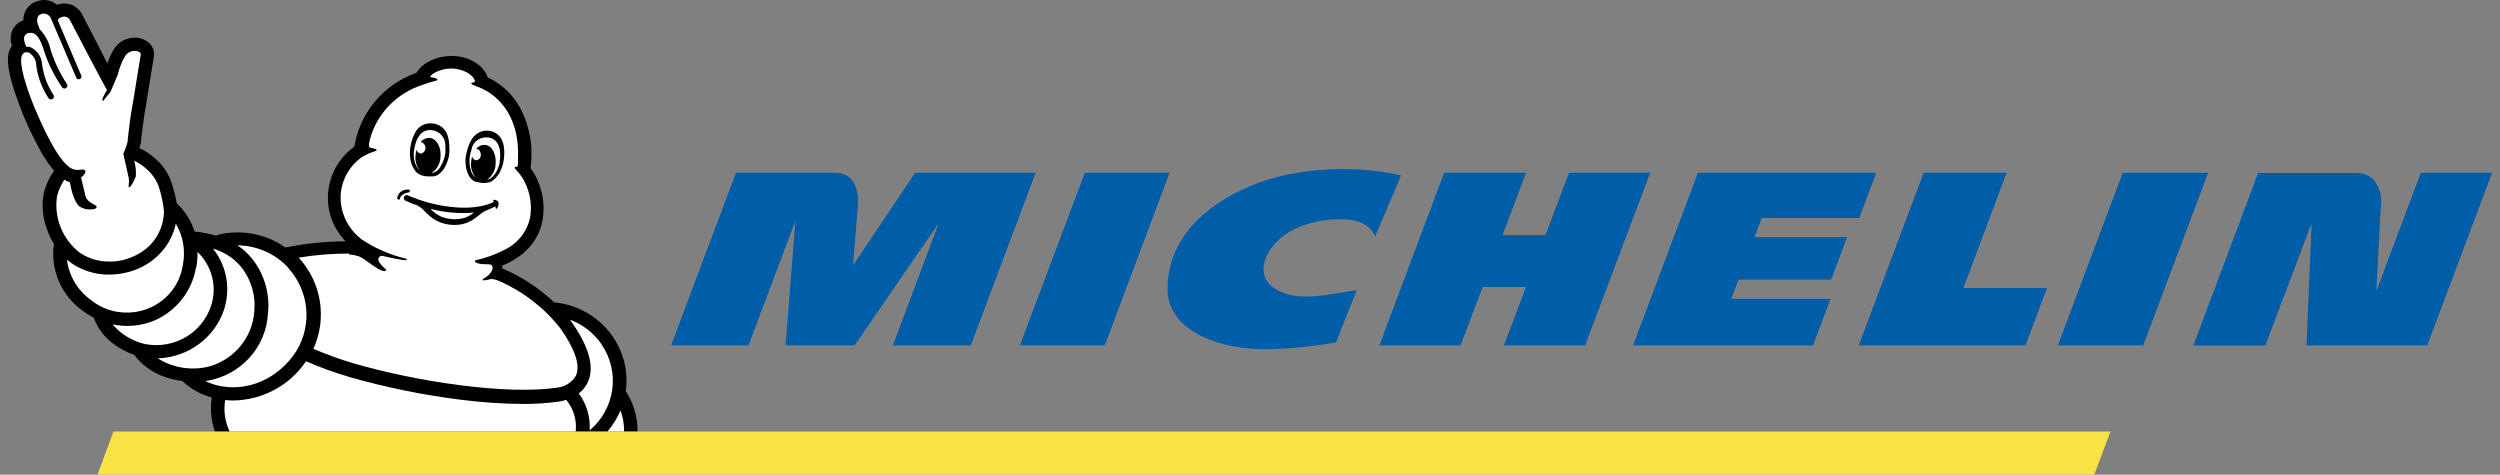
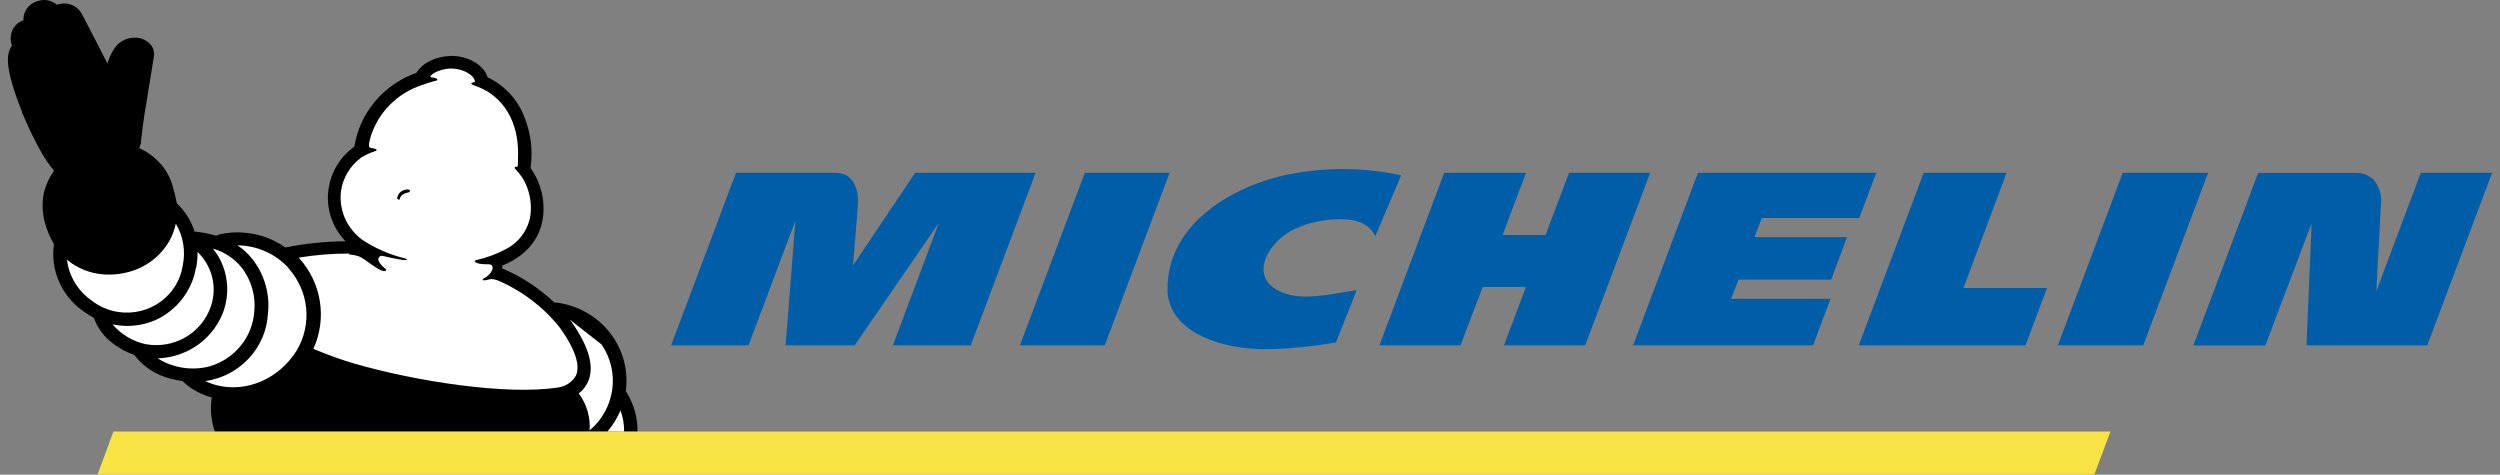
<svg xmlns="http://www.w3.org/2000/svg" width="158" height="30" viewBox="0 0 158 30" fill="none">
  <rect x="0" y="0" width="158" height="30" fill="#808080" stroke="none" />
  <g clip-path="url(#clip0_2990_1031)">
    <path d="M133.382 27.273H7.171L6.158 30H132.357L133.382 27.273Z" fill="#F8E344" />
    <path d="M81.434 11.021C78.165 11.675 73.738 14.012 73.787 18.316C73.813 20.79 76.864 22.162 80.365 22.067C81.73 22.021 83.09 21.879 84.434 21.64L85.743 18.337C84.024 18.602 82.378 19.007 81.077 18.499C78.742 17.584 80.182 15.208 81.828 14.469C82.737 14.051 83.731 13.842 84.735 13.858C85.228 13.858 86.432 13.888 86.917 14.93L88.55 11.084C86.218 10.574 83.802 10.553 81.461 11.02M99.165 10.923L97.677 14.85H94.966L96.442 10.923H91.269L87.179 21.825H92.304L93.705 18.133H96.446L95.049 21.825H100.182L104.29 10.923H99.165ZM68.562 10.923L64.459 21.825H69.82L73.918 10.923H68.562ZM57.837 10.923L53.909 16.777C53.909 16.777 54.158 13.713 54.223 12.978C54.266 12.418 54.201 10.922 52.8 10.922H46.515L42.416 21.824H47.305L50.273 13.94L49.649 21.824H54.014L59.339 14.076L56.432 21.824H61.352L65.45 10.922H57.837V10.923ZM152.995 10.923L150.184 18.405C150.224 17.653 150.377 14.675 150.473 12.961C150.551 12.387 150.383 11.808 150.01 11.359C149.748 11.102 149.398 10.949 149.027 10.931H142.715L138.621 21.833H143.169L146.094 14.103L145.771 21.825H153.401L157.5 10.923H152.994H152.995ZM134.156 10.923L130.057 21.825H135.452L139.551 10.923H134.156ZM111.349 13.777H117.499L118.582 10.923H107.311L103.213 21.825H114.584L115.688 18.885H109.411L109.87 17.671H115.728L116.731 14.987H110.878L111.349 13.777H111.349ZM126.814 10.923H121.576L117.473 21.825H128.011L129.372 18.201H124.09L126.814 10.923Z" fill="#005DA8" />
    <path d="M1.388 7.06V7.09L1.471 7.282C1.802 8.075 2.179 8.848 2.597 9.599C2.83 10.021 3.105 10.418 3.418 10.787C3.117 11.21 2.898 11.684 2.772 12.184C2.622 12.949 2.688 13.74 2.964 14.471C3.076 14.798 3.223 15.113 3.401 15.411C3.398 15.438 3.398 15.465 3.401 15.492C3.191 17.108 3.901 18.706 5.251 19.659C5.466 19.82 5.694 19.962 5.932 20.086C6.162 20.731 6.581 21.295 7.137 21.706C7.544 22.017 7.999 22.263 8.486 22.433C9.051 23.178 9.862 23.708 10.781 23.932C11.028 24 11.279 24.05 11.532 24.082L11.572 24.124C12.084 24.596 12.705 24.937 13.383 25.12C13.272 25.837 13.338 26.569 13.575 27.257H40.294C40.298 26.385 40.054 25.531 39.591 24.786L39.547 24.731C39.913 22.121 38.136 19.686 35.497 19.176C35.362 19.15 35.221 19.129 35.087 19.116H35.03C34.069 18.206 32.948 17.473 31.721 16.954L31.769 16.753H31.825C33.274 16.137 34.134 15.091 34.318 13.727C34.456 12.634 34.177 11.53 33.536 10.625C33.537 10.61 33.537 10.596 33.536 10.582C33.712 9.286 33.48 7.968 32.868 6.805C32.408 5.97 31.69 5.298 30.817 4.886C30.581 4.104 29.564 3.505 28.473 3.536C27.6 3.557 26.679 3.963 26.325 4.599C24.241 5.334 22.734 7.124 22.397 9.266C20.573 10.575 20.178 13.084 21.515 14.869C21.615 15.002 21.723 15.129 21.838 15.249C20.572 15.258 19.311 15.386 18.071 15.634H18.023C16.81 14.78 15.277 14.486 13.824 14.826C13.769 14.841 13.717 14.865 13.671 14.899C13.25 14.777 12.82 14.692 12.384 14.642H12.296C12.098 13.998 11.741 13.411 11.258 12.933L11.179 12.864C11.107 12.47 11.011 12.081 10.891 11.698C10.717 11.092 10.379 10.544 9.913 10.113C9.591 9.8 9.216 9.545 8.804 9.36C8.849 9.242 8.885 9.121 8.913 8.997C8.916 8.965 8.916 8.934 8.913 8.903C8.913 8.903 9.07 7.432 9.245 6.565V6.535C9.729 3.569 9.734 3.544 9.738 3.497C9.759 3.227 9.662 2.962 9.472 2.766C9.217 2.509 8.864 2.368 8.498 2.378C7.959 2.386 7.463 2.667 7.188 3.121C7.018 3.401 6.884 3.699 6.787 4.01C6.29 3.04 5.652 1.779 5.159 0.856L5.132 0.809C4.905 0.445 4.502 0.223 4.067 0.219C3.907 0.219 3.749 0.249 3.6 0.305C3.374 0.108 3.082 0 2.78 0C2.631 0.004 2.485 0.029 2.344 0.077C1.81 0.241 1.456 0.735 1.479 1.282C1.076 1.421 0.778 1.76 0.698 2.171C0.66 2.387 0.671 2.608 0.729 2.82C0.729 2.82 0.729 2.863 0.751 2.906L0.711 2.961C0.414 3.418 0.275 4.243 1.383 7.046" fill="black" />
    <path d="M39.432 27.273H38.389C38.733 26.873 39.011 26.424 39.214 25.94C39.371 26.367 39.45 26.819 39.445 27.273M22.038 16.077C22.25 16.091 22.459 16.13 22.662 16.192C23.055 16.337 23.836 17.073 24.26 17.137C24.334 17.137 24.526 17.098 24.316 16.953C24.26 16.911 23.766 16.488 23.949 16.265C24.001 16.187 24.098 16.151 24.189 16.175C24.8 16.325 25.316 16.41 25.499 16.436H25.73C25.73 16.436 25.73 16.372 25.621 16.337C24.648 16.105 23.726 15.705 22.897 15.154C21.923 14.443 21.409 13.28 21.549 12.098C21.665 11.248 22.124 10.478 22.823 9.961C23.095 9.79 23.388 9.655 23.696 9.559C24.041 9.439 23.478 9.35 23.434 9.342C23.291 9.32 23.282 9.175 23.399 8.73C23.858 7.137 25.099 5.874 26.708 5.363C26.95 5.27 27.198 5.192 27.45 5.128C27.782 5.077 27.66 4.931 27.28 4.889C27.28 4.889 27.153 4.889 27.214 4.799C27.27 4.737 27.333 4.682 27.402 4.637C27.732 4.441 28.108 4.336 28.493 4.329C29.266 4.329 29.934 4.731 30.012 5.12C30.012 5.12 30.038 5.197 29.947 5.201C29.855 5.206 29.68 5.265 29.881 5.364C29.929 5.385 30.135 5.449 30.427 5.581L30.471 5.603C31.055 5.868 32.867 6.949 32.736 10.005V10.278C32.736 10.278 32.736 10.445 32.71 10.531C32.54 10.531 32.466 10.582 32.587 10.702C32.75 10.87 32.896 11.053 33.024 11.249C33.45 11.954 33.626 12.777 33.526 13.591C33.394 14.499 32.828 15.292 32.003 15.728C31.401 16.052 30.756 16.292 30.086 16.442C29.903 16.48 29.99 16.715 30.832 16.702C30.902 16.702 31.059 16.702 31.103 16.801C31.204 16.98 31.033 17.327 30.667 17.54C30.3 17.753 30.601 17.762 31.042 17.63C31.219 17.645 31.392 17.689 31.553 17.762C33.075 18.429 34.402 19.458 35.416 20.753C36.35 22.069 36.69 23.103 36.398 23.744C36.158 24.151 35.739 24.427 35.263 24.492C31.998 24.988 26.332 24.112 22.425 22.988C21.534 22.726 20.659 22.412 19.806 22.047C20.673 20.142 20.333 17.916 18.933 16.343L18.877 16.283C19.94 16.106 21.018 16.02 22.098 16.026" fill="white" />
-     <path d="M38.018 21.769C39.207 23.506 38.883 25.839 37.263 27.201C37.322 26.367 37.08 25.54 36.578 24.864C36.827 24.673 37.025 24.425 37.154 24.142C37.59 23.197 37.228 21.907 36.088 20.296L36.014 20.202C36.834 20.505 37.536 21.052 38.023 21.766M18.231 16.953C19.533 18.399 19.74 20.499 18.746 22.162C17.633 23.931 15.616 24.812 13.744 24.359C13.48 24.294 13.224 24.202 12.98 24.085C15.169 23.763 16.823 21.976 16.935 19.812C17.071 18.579 16.715 17.341 15.94 16.359C15.676 16.03 15.362 15.742 15.01 15.504C16.243 15.519 17.412 16.038 18.236 16.936" fill="white" />
+     <path d="M38.018 21.769C39.207 23.506 38.883 25.839 37.263 27.201C37.322 26.367 37.08 25.54 36.578 24.864C36.827 24.673 37.025 24.425 37.154 24.142C37.59 23.197 37.228 21.907 36.088 20.296L36.014 20.202M18.231 16.953C19.533 18.399 19.74 20.499 18.746 22.162C17.633 23.931 15.616 24.812 13.744 24.359C13.48 24.294 13.224 24.202 12.98 24.085C15.169 23.763 16.823 21.976 16.935 19.812C17.071 18.579 16.715 17.341 15.94 16.359C15.676 16.03 15.362 15.742 15.01 15.504C16.243 15.519 17.412 16.038 18.236 16.936" fill="white" />
    <path d="M15.254 16.888C15.89 17.697 16.18 18.716 16.067 19.73C15.941 21.325 14.83 22.681 13.269 23.148C12.146 23.447 10.947 23.266 9.969 22.648C11.882 22.585 13.552 21.363 14.155 19.584C14.45 18.683 14.431 17.712 14.098 16.824C13.945 16.422 13.729 16.047 13.456 15.712C14.164 15.915 14.792 16.325 15.254 16.888" fill="white" />
    <path d="M12.395 16.94C12.46 16.605 12.489 16.264 12.483 15.923C13.408 16.811 13.738 18.136 13.334 19.341C12.772 21.049 11.001 22.081 9.2 21.751C8.382 21.573 7.647 21.132 7.113 20.499C7.423 20.565 7.739 20.598 8.056 20.598C8.657 20.596 9.251 20.474 9.802 20.238C11.163 19.626 12.127 18.394 12.378 16.948" fill="white" />
    <path d="M11.113 14.136C11.584 14.936 11.739 15.878 11.549 16.782C11.256 18.691 9.438 20.006 7.487 19.719C6.856 19.627 6.261 19.369 5.765 18.974C4.91 18.368 4.354 17.438 4.233 16.41C4.32 16.486 4.41 16.557 4.504 16.623C5.203 17.108 6.04 17.364 6.896 17.354C7.279 17.356 7.661 17.309 8.031 17.213C9.193 16.937 10.179 16.189 10.742 15.157C10.909 14.84 11.032 14.502 11.108 14.153" fill="white" />
-     <path d="M1.448 3.393L1.483 3.367C1.513 3.34 1.549 3.32 1.588 3.308H1.802C2.104 3.478 2.29 3.792 2.291 4.132C2.387 4.872 2.653 5.581 3.068 6.205C3.103 6.253 3.161 6.282 3.221 6.282C3.26 6.282 3.298 6.269 3.33 6.247C3.414 6.188 3.434 6.073 3.374 5.991C2.995 5.413 2.753 4.761 2.662 4.081C2.643 3.617 2.369 3.201 1.946 2.991C1.855 2.959 1.759 2.944 1.662 2.949C1.619 2.857 1.582 2.763 1.553 2.666C1.513 2.508 1.444 2.201 1.797 2.081H1.898C2.155 2.051 2.491 2.166 2.832 3.363C3.093 4.115 3.454 4.831 3.906 5.492C3.951 5.583 4.062 5.622 4.156 5.578C4.25 5.535 4.29 5.425 4.245 5.333C4.238 5.318 4.227 5.303 4.216 5.29C3.791 4.641 3.455 3.94 3.216 3.205C3.116 2.702 2.874 2.235 2.518 1.859C2.47 1.735 2.413 1.594 2.395 1.552C2.334 1.376 2.273 0.992 2.613 0.881C2.667 0.865 2.723 0.856 2.779 0.855C3.008 0.875 3.199 1.034 3.254 1.252L3.29 1.329L4.822 4.914C4.83 4.94 4.847 4.962 4.869 4.978C4.946 5.035 5.056 5.02 5.114 4.946C5.149 4.9 5.159 4.84 5.139 4.785L3.651 1.281C3.683 1.205 3.744 1.144 3.821 1.11C3.896 1.07 3.98 1.049 4.065 1.047C4.2 1.054 4.324 1.121 4.401 1.23C4.401 1.23 6.383 5.038 6.759 5.692C6.647 5.867 6.551 6.052 6.47 6.243C6.444 6.341 6.51 6.427 6.558 6.337C6.682 6.166 6.816 6.002 6.959 5.846C7.051 5.683 7.343 4.927 7.456 4.688C7.545 4.295 7.691 3.918 7.893 3.568C8.018 3.352 8.25 3.217 8.504 3.213C8.727 3.213 8.91 3.324 8.897 3.439C8.884 3.554 8.412 6.43 8.412 6.43C8.286 7.046 8.173 7.926 8.115 8.434C8.11 8.559 8.096 8.684 8.072 8.807V8.918C8.009 9.191 7.915 9.456 7.793 9.709L7.95 10.41C8.01 10.704 8.08 11.021 8.107 11.12C8.22 11.517 8.076 11.748 8.15 11.829C8.224 11.91 8.503 11.402 8.586 11.137C8.608 10.809 8.573 10.479 8.481 10.163C8.794 10.306 9.079 10.501 9.324 10.74C9.691 11.072 9.955 11.499 10.088 11.97C10.226 12.428 10.318 12.897 10.363 13.371C10.363 13.748 10.24 15.752 7.818 16.423C7.525 16.498 7.222 16.534 6.919 16.53C6.241 16.54 5.578 16.34 5.024 15.957C3.938 15.101 3.399 13.744 3.605 12.393C3.699 12.025 3.855 11.675 4.068 11.359C4.177 11.424 4.293 11.477 4.413 11.517L4.483 11.841C4.483 11.88 4.679 12.786 5.037 13.06C5.233 13.18 5.461 13.242 5.692 13.235C5.797 13.235 6.05 13.235 6.098 13.115C6.114 13.076 6.103 13.032 6.071 13.004C6.037 12.976 5.999 12.953 5.957 12.935C5.783 12.846 5.464 12.675 5.395 12.367C5.355 12.192 5.207 11.585 5.124 11.222C5.482 10.94 5.521 10.633 5.05 10.731C4.777 10.768 4.502 10.683 4.299 10.5C3.356 9.693 2.365 7.205 2.165 6.765C1.361 4.77 1.191 3.701 1.444 3.402M14.229 25.282C14.405 25.301 14.583 25.311 14.761 25.312C16.611 25.276 18.323 24.349 19.336 22.833C20.249 23.228 21.186 23.567 22.142 23.846C24.41 24.49 26.725 24.961 29.066 25.256C30.38 25.428 31.704 25.52 33.029 25.53C33.805 25.536 34.58 25.484 35.347 25.376C35.495 25.353 35.642 25.318 35.784 25.269C36.251 25.831 36.466 26.553 36.382 27.273H14.513C14.218 26.652 14.119 25.959 14.229 25.282Z" fill="white" />
    <path d="M25.902 12.047C25.902 11.974 25.789 11.974 25.759 11.974C25.666 11.978 25.575 11.997 25.488 12.03C25.276 12.112 25.128 12.303 25.104 12.525C25.104 12.548 25.113 12.569 25.13 12.585C25.151 12.606 25.179 12.617 25.208 12.615C25.247 12.615 25.278 12.585 25.278 12.547C25.278 12.545 25.278 12.544 25.278 12.543C25.288 12.478 25.319 12.418 25.366 12.372C25.484 12.258 25.638 12.186 25.802 12.166C25.85 12.166 25.92 12.115 25.902 12.042" fill="black" />
-     <path d="M29.315 13.777C29.073 13.848 28.82 13.871 28.569 13.846C28.32 13.831 28.076 13.773 27.848 13.675C27.606 13.555 27.387 13.394 27.202 13.201C28.1 13.433 29.032 13.512 29.957 13.435C29.767 13.59 29.549 13.708 29.315 13.786M31.261 12.62C31.17 12.62 31.143 12.688 31.183 12.718L31.218 12.752L31.122 12.803C30.914 12.897 30.696 12.967 30.472 13.013C29.921 13.126 29.356 13.156 28.795 13.103C27.872 13.034 26.964 12.823 26.106 12.479L25.88 12.393L25.766 12.342C25.671 12.307 25.566 12.353 25.529 12.446C25.521 12.464 25.517 12.484 25.517 12.505C25.517 12.589 25.571 12.664 25.652 12.693C25.884 12.804 26.123 12.9 26.368 12.979C26.569 13.088 26.746 13.234 26.892 13.407C27.082 13.606 27.299 13.779 27.538 13.92C28.011 14.175 28.558 14.27 29.092 14.189C29.361 14.147 29.619 14.053 29.851 13.911C30.015 13.803 30.172 13.686 30.323 13.56C30.413 13.486 30.51 13.419 30.611 13.359C30.672 13.325 31.091 13.162 31.314 13.039C31.314 13.116 31.314 13.18 31.362 13.193C31.41 13.206 31.471 13.099 31.492 13.009C31.517 12.933 31.517 12.853 31.492 12.778C31.449 12.7 31.372 12.645 31.283 12.629M26.168 9.547C26.199 9.205 26.399 8.137 27.272 8.223C27.775 8.271 28.155 8.69 28.145 9.184V9.24C28.181 9.569 28.132 9.901 28.002 10.206C27.96 10.31 27.909 10.41 27.849 10.505C27.749 10.72 27.555 10.877 27.321 10.932H27.273C27.618 10.706 27.829 10.33 27.84 9.924C27.896 9.295 27.591 8.753 27.155 8.714C26.935 8.707 26.726 8.804 26.592 8.975C26.801 9.023 26.931 9.227 26.882 9.432C26.85 9.564 26.747 9.671 26.614 9.71C26.472 9.702 26.354 9.602 26.326 9.466C26.294 9.572 26.274 9.681 26.265 9.791C26.221 10.13 26.308 10.473 26.509 10.752C26.482 10.73 26.457 10.707 26.435 10.68C26.28 10.472 26.186 10.227 26.16 9.97C26.144 9.828 26.144 9.685 26.16 9.543M26.26 10.824C26.356 10.937 26.48 11.023 26.622 11.072C26.745 11.115 26.872 11.14 27.002 11.149C27.117 11.155 27.232 11.155 27.347 11.149C27.884 11.149 28.386 10.324 28.404 9.534C28.404 8.816 28.321 8.251 27.792 7.944C27.737 7.911 27.679 7.884 27.618 7.863C27.387 7.781 27.135 7.771 26.897 7.833C26.627 7.912 26.399 8.094 26.264 8.337C26.122 8.584 26.021 8.853 25.967 9.132C25.902 9.412 25.889 9.702 25.927 9.987C25.958 10.287 26.072 10.573 26.255 10.816M31.589 10.256C31.561 10.39 31.52 10.523 31.467 10.649C31.379 10.887 31.228 11.097 31.03 11.26C30.958 11.311 30.874 11.345 30.786 11.359C31.112 11.126 31.311 10.758 31.323 10.363C31.38 9.735 31.083 9.192 30.655 9.158C30.44 9.145 30.231 9.236 30.096 9.401C30.249 9.401 30.376 9.555 30.385 9.752C30.412 9.927 30.296 10.094 30.118 10.132C29.979 10.124 29.863 10.024 29.839 9.888C29.807 9.995 29.787 10.103 29.778 10.213C29.727 10.577 29.834 10.945 30.07 11.23C29.909 11.108 29.796 10.934 29.752 10.739C29.72 10.633 29.698 10.524 29.687 10.414C29.644 10.089 29.685 9.758 29.805 9.452V9.397C29.918 8.919 30.393 8.609 30.887 8.692C31.725 8.824 31.638 9.897 31.577 10.23M31.785 9.047C31.724 8.783 31.559 8.553 31.327 8.407C31.12 8.29 30.883 8.239 30.646 8.261C30.583 8.268 30.522 8.281 30.462 8.3C29.882 8.48 29.65 8.984 29.48 9.677C29.292 10.437 29.554 11.33 30.052 11.485C30.159 11.513 30.269 11.536 30.379 11.553C30.503 11.571 30.63 11.571 30.754 11.553C30.9 11.54 31.038 11.488 31.156 11.403C31.39 11.214 31.572 10.968 31.68 10.689C31.789 10.425 31.851 10.145 31.863 9.86C31.886 9.574 31.861 9.285 31.789 9.006" fill="black" />
  </g>
  <defs>
    <clipPath id="clip0_2990_1031">
      <rect width="157" height="30" fill="white" transform="translate(0.5)" />
    </clipPath>
  </defs>
</svg>